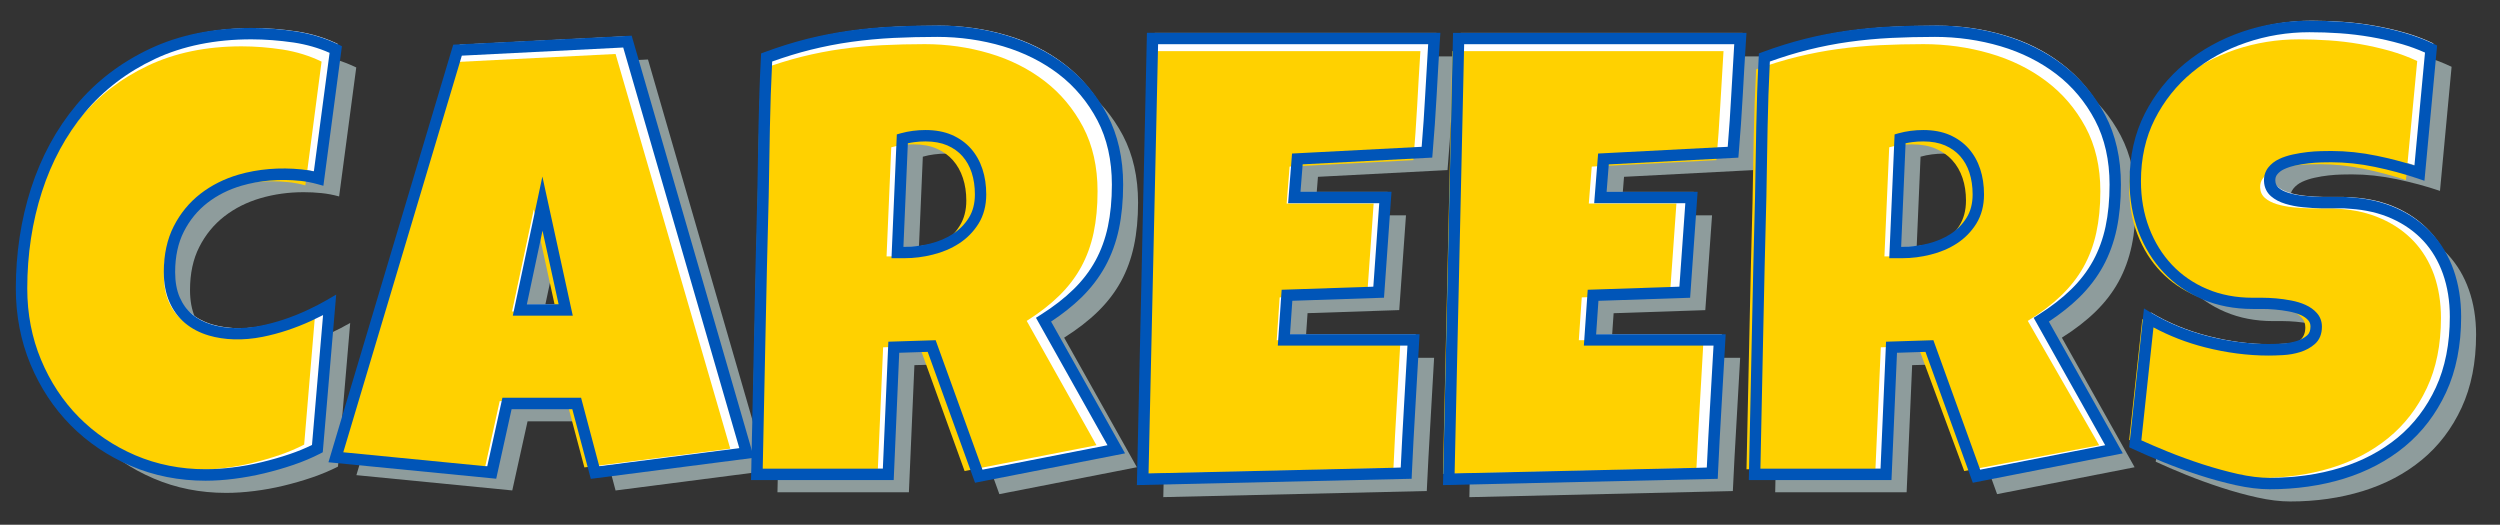
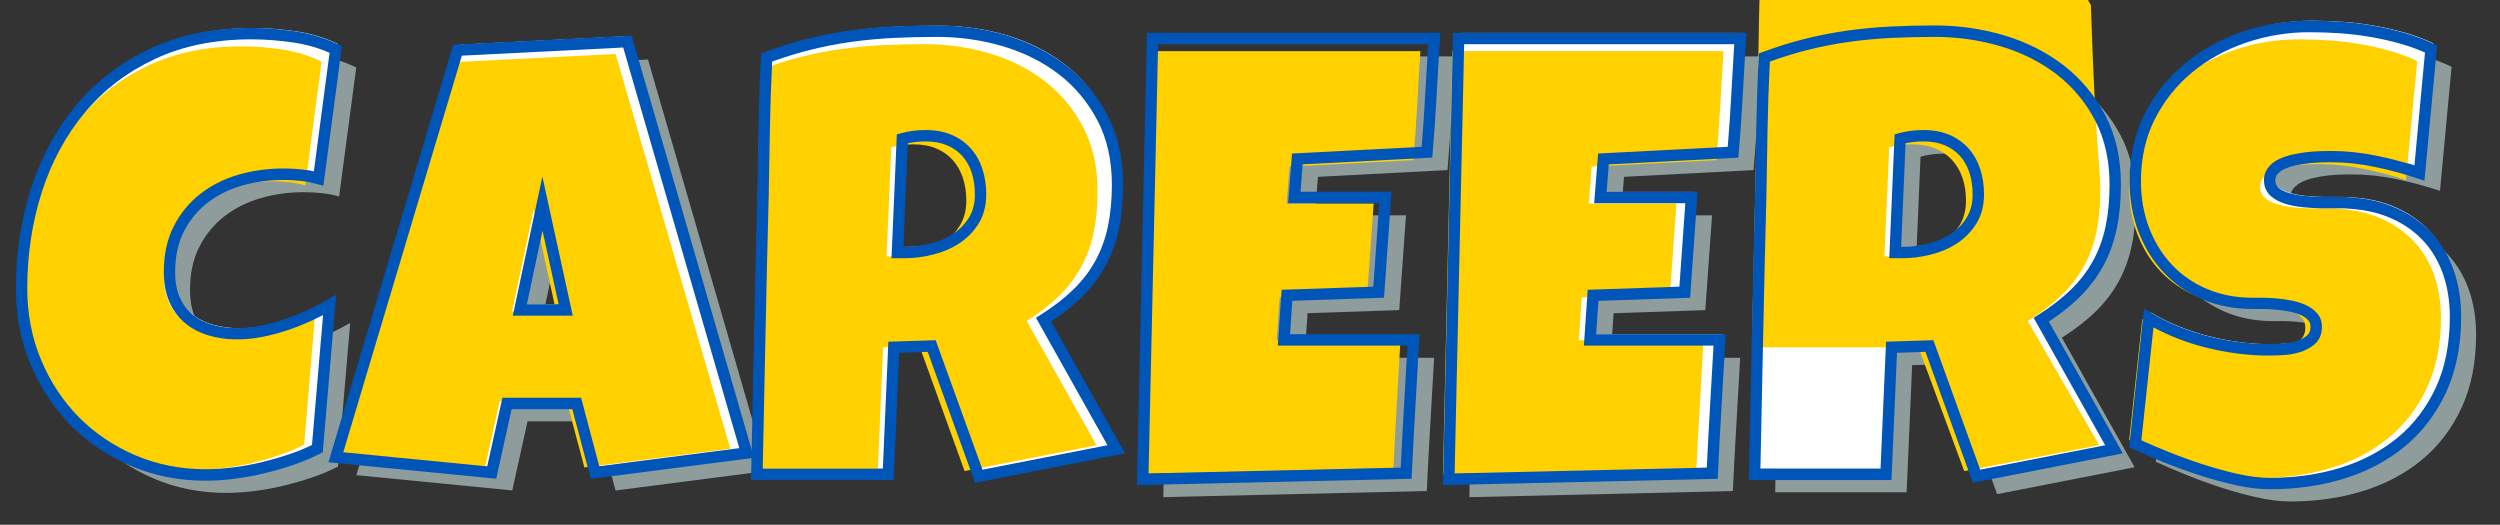
<svg xmlns="http://www.w3.org/2000/svg" version="1.1" id="Layer_1" x="0px" y="0px" viewBox="0 0 552.98 116.07" style="enable-background:new 0 0 552.98 116.07;" xml:space="preserve">
  <rect x="0" y="0" width="552.98" height="116.07" fill="#333333" stroke="none" />
  <style type="text/css">
	.st0{fill:#8E9C9C;}
	.st1{fill:#FFFFFF;}
	.st2{fill:#FFD100;}
	.st3{fill:#0055B8;}
</style>
  <g>
    <path class="st0" d="M78.8,14.92l-3.79,28.53c-1.31-0.36-2.61-0.61-3.92-0.74c-1.31-0.14-2.61-0.2-3.92-0.2   c-3.34,0-6.51,0.44-9.53,1.32c-3.02,0.88-5.69,2.22-8.01,4.02c-2.32,1.8-4.17,4.06-5.54,6.76c-1.38,2.7-2.06,5.88-2.06,9.53   c0,2.34,0.37,4.37,1.12,6.08c0.74,1.71,1.79,3.13,3.14,4.26c1.35,1.13,2.95,1.96,4.8,2.5c1.85,0.54,3.88,0.81,6.08,0.81   c1.67,0,3.4-0.18,5.21-0.54c1.8-0.36,3.58-0.83,5.34-1.42c1.76-0.58,3.47-1.26,5.14-2.03c1.67-0.77,3.2-1.56,4.6-2.37l-2.7,31.77   c-1.76,0.9-3.66,1.7-5.71,2.4c-2.05,0.7-4.16,1.31-6.32,1.83c-2.16,0.52-4.33,0.91-6.49,1.18s-4.24,0.41-6.22,0.41   c-5.72,0-11.07-1.06-16.02-3.18c-4.96-2.12-9.26-5.02-12.91-8.72c-3.65-3.7-6.52-8.06-8.62-13.08C10.35,79.02,9.3,73.6,9.3,67.78   c0-7.71,1.1-14.97,3.31-21.8s5.45-12.81,9.74-17.95c4.28-5.14,9.59-9.19,15.92-12.17c6.33-2.97,13.62-4.46,21.87-4.46   c3.11,0,6.3,0.25,9.57,0.74C72.97,12.64,76,13.56,78.8,14.92z" />
    <path class="st0" d="M169.69,104.16l-33.53,4.33L132.1,93.2h-15.41l-3.38,15.28l-34.48-3.38l26.91-90.05l37.59-1.89L169.69,104.16z    M129.67,72.52l-5.14-23.53l-5,23.53H129.67z" />
-     <path class="st0" d="M251.73,44.8c0,3.52-0.3,6.7-0.91,9.57c-0.61,2.86-1.57,5.49-2.87,7.88c-1.31,2.39-3,4.6-5.07,6.63   c-2.07,2.03-4.58,3.97-7.5,5.81l16.09,28.66l-30.42,5.95l-10.41-28.8l-8.38,0.27l-1.22,28.12h-29.07   c0.22-10.28,0.44-20.51,0.64-30.69c0.2-10.19,0.44-20.42,0.71-30.69c0.09-5.18,0.18-10.32,0.27-15.41   c0.09-5.09,0.27-10.23,0.54-15.41c3.15-1.17,6.26-2.14,9.33-2.91c3.06-0.77,6.14-1.36,9.23-1.79c3.09-0.43,6.22-0.72,9.4-0.88   c3.18-0.16,6.43-0.24,9.77-0.24c5.14,0,10.11,0.71,14.91,2.13c4.8,1.42,9.05,3.55,12.74,6.39c3.69,2.84,6.66,6.38,8.89,10.61   C250.61,34.23,251.73,39.17,251.73,44.8z M221.44,46.96c0-1.89-0.26-3.63-0.78-5.21c-0.52-1.58-1.28-2.94-2.3-4.09   c-1.01-1.15-2.28-2.05-3.79-2.7c-1.51-0.65-3.28-0.98-5.31-0.98c-0.9,0-1.78,0.06-2.64,0.17c-0.86,0.11-1.69,0.28-2.5,0.51   l-1.08,25.15h1.62c1.94,0,3.91-0.25,5.92-0.74c2-0.5,3.81-1.26,5.41-2.3c1.6-1.04,2.91-2.37,3.92-3.99   C220.93,51.15,221.44,49.22,221.44,46.96z" />
    <path class="st0" d="M321.8,12.48c-0.27,4.24-0.52,8.43-0.74,12.57c-0.23,4.15-0.52,8.34-0.88,12.57l-28.66,1.49l-0.68,8.52h20.15   l-1.49,20.96l-20.28,0.68l-0.68,9.87h16.77h11.9c-0.27,4.96-0.55,9.88-0.84,14.77c-0.29,4.89-0.55,9.79-0.78,14.7l-58.28,1.35   l2.16-97.49H321.8z" />
    <path class="st0" d="M389.5,12.48c-0.27,4.24-0.52,8.43-0.74,12.57c-0.23,4.15-0.52,8.34-0.88,12.57l-28.66,1.49l-0.68,8.52h20.15   L377.2,68.6l-20.28,0.68l-0.68,9.87h16.77h11.9c-0.27,4.96-0.55,9.88-0.84,14.77c-0.29,4.89-0.55,9.79-0.78,14.7l-58.28,1.35   l2.16-97.49H389.5z" />
    <path class="st0" d="M472.42,44.8c0,3.52-0.3,6.7-0.91,9.57c-0.61,2.86-1.57,5.49-2.87,7.88c-1.31,2.39-3,4.6-5.07,6.63   c-2.07,2.03-4.58,3.97-7.5,5.81l16.09,28.66l-30.42,5.95l-10.41-28.8l-8.38,0.27l-1.22,28.12h-29.07   c0.22-10.28,0.44-20.51,0.64-30.69c0.2-10.19,0.44-20.42,0.71-30.69c0.09-5.18,0.18-10.32,0.27-15.41   c0.09-5.09,0.27-10.23,0.54-15.41c3.15-1.17,6.26-2.14,9.33-2.91c3.06-0.77,6.14-1.36,9.23-1.79c3.09-0.43,6.22-0.72,9.4-0.88   c3.18-0.16,6.43-0.24,9.77-0.24c5.14,0,10.11,0.71,14.91,2.13c4.8,1.42,9.05,3.55,12.74,6.39c3.69,2.84,6.66,6.38,8.89,10.61   C471.3,34.23,472.42,39.17,472.42,44.8z M442.13,46.96c0-1.89-0.26-3.63-0.78-5.21c-0.52-1.58-1.28-2.94-2.3-4.09   c-1.01-1.15-2.28-2.05-3.79-2.7c-1.51-0.65-3.28-0.98-5.31-0.98c-0.9,0-1.78,0.06-2.64,0.17c-0.86,0.11-1.69,0.28-2.5,0.51   l-1.08,25.15h1.62c1.94,0,3.91-0.25,5.92-0.74c2-0.5,3.81-1.26,5.41-2.3c1.6-1.04,2.91-2.37,3.92-3.99   C441.62,51.15,442.13,49.22,442.13,46.96z" />
    <path class="st0" d="M547.69,74c0,6.18-1.07,11.57-3.21,16.19c-2.14,4.62-5.07,8.46-8.79,11.53c-3.72,3.07-8.07,5.36-13.05,6.9   c-4.98,1.53-10.33,2.3-16.06,2.3c-2.21,0-4.63-0.29-7.27-0.88c-2.64-0.58-5.31-1.32-8.01-2.2s-5.31-1.83-7.81-2.84   c-2.5-1.01-4.72-1.97-6.66-2.87l2.97-27.85c3.83,2.3,8.08,4.05,12.74,5.24c4.67,1.19,9.25,1.79,13.76,1.79   c0.86,0,1.89-0.03,3.11-0.1c1.22-0.07,2.38-0.27,3.48-0.61c1.1-0.34,2.04-0.85,2.81-1.52c0.77-0.68,1.15-1.64,1.15-2.91   c0-0.86-0.27-1.59-0.81-2.2s-1.24-1.1-2.1-1.49c-0.86-0.38-1.83-0.68-2.91-0.88c-1.08-0.2-2.14-0.35-3.18-0.44   c-1.04-0.09-2.01-0.14-2.91-0.14c-0.9,0-1.62,0-2.16,0c-3.88,0-7.4-0.68-10.58-2.03c-3.18-1.35-5.9-3.23-8.18-5.65   c-2.28-2.41-4.05-5.27-5.31-8.59s-1.89-6.91-1.89-10.78c0-5.32,1.07-10.08,3.21-14.3c2.14-4.21,5-7.8,8.59-10.75   c3.58-2.95,7.7-5.22,12.34-6.79c4.64-1.58,9.44-2.37,14.4-2.37c2.21,0,4.48,0.08,6.83,0.24c2.34,0.16,4.67,0.44,7,0.85   c2.32,0.41,4.58,0.92,6.79,1.55c2.21,0.63,4.3,1.42,6.29,2.37l-2.57,27.45c-3.07-1.04-6.28-1.9-9.63-2.6   c-3.36-0.7-6.64-1.05-9.84-1.05c-0.59,0-1.34,0.01-2.26,0.03c-0.92,0.02-1.89,0.09-2.91,0.2c-1.01,0.11-2.04,0.28-3.08,0.51   c-1.04,0.23-1.96,0.53-2.77,0.91c-0.81,0.38-1.46,0.89-1.96,1.52c-0.5,0.63-0.72,1.38-0.68,2.23c0.04,0.99,0.42,1.79,1.12,2.4   c0.7,0.61,1.6,1.08,2.7,1.42s2.32,0.57,3.65,0.71c1.33,0.14,2.65,0.21,3.96,0.24c1.31,0.02,2.52,0.02,3.65,0   c1.13-0.02,2.05,0.01,2.77,0.1c3.61,0.23,6.85,0.99,9.74,2.3c2.88,1.31,5.33,3.04,7.33,5.21c2,2.16,3.54,4.74,4.6,7.74   C547.16,67.1,547.69,70.4,547.69,74z" />
  </g>
  <g>
    <path class="st1" d="M74.74,9.73l-3.79,28.53c-1.31-0.36-2.61-0.61-3.92-0.74c-1.31-0.14-2.61-0.2-3.92-0.2   c-3.34,0-6.51,0.44-9.53,1.32c-3.02,0.88-5.69,2.22-8.01,4.02c-2.32,1.8-4.17,4.06-5.54,6.76c-1.38,2.7-2.06,5.88-2.06,9.53   c0,2.34,0.37,4.37,1.12,6.08c0.74,1.71,1.79,3.13,3.14,4.26c1.35,1.13,2.95,1.96,4.8,2.5c1.85,0.54,3.88,0.81,6.08,0.81   c1.67,0,3.4-0.18,5.21-0.54c1.8-0.36,3.58-0.83,5.34-1.42c1.76-0.58,3.47-1.26,5.14-2.03c1.67-0.77,3.2-1.56,4.6-2.37l-2.7,31.77   c-1.76,0.9-3.66,1.7-5.71,2.4c-2.05,0.7-4.16,1.31-6.32,1.83c-2.16,0.52-4.33,0.91-6.49,1.18s-4.24,0.41-6.22,0.41   c-5.72,0-11.07-1.06-16.02-3.18c-4.96-2.12-9.26-5.02-12.91-8.72c-3.65-3.7-6.52-8.06-8.62-13.08c-2.1-5.02-3.14-10.45-3.14-16.26   c0-7.71,1.1-14.97,3.31-21.8s5.45-12.81,9.74-17.95c4.28-5.14,9.59-9.19,15.92-12.17c6.33-2.97,13.62-4.46,21.87-4.46   c3.11,0,6.3,0.25,9.57,0.74C68.92,7.45,71.95,8.38,74.74,9.73z" />
    <path class="st1" d="M165.64,98.97l-33.53,4.33l-4.06-15.28h-15.41l-3.38,15.28l-34.48-3.38l26.91-90.05l37.59-1.89L165.64,98.97z    M125.61,67.33l-5.14-23.53l-5,23.53H125.61z" />
    <path class="st1" d="M247.67,39.61c0,3.52-0.3,6.7-0.91,9.57c-0.61,2.86-1.57,5.49-2.87,7.88c-1.31,2.39-3,4.6-5.07,6.63   c-2.07,2.03-4.58,3.97-7.5,5.81l16.09,28.66l-30.42,5.95l-10.41-28.8l-8.38,0.27l-1.22,28.12H167.9   c0.22-10.28,0.44-20.51,0.64-30.69c0.2-10.19,0.44-20.42,0.71-30.69c0.09-5.18,0.18-10.32,0.27-15.41   c0.09-5.09,0.27-10.23,0.54-15.41c3.15-1.17,6.26-2.14,9.33-2.91c3.06-0.77,6.14-1.36,9.23-1.79c3.09-0.43,6.22-0.72,9.4-0.88   c3.18-0.16,6.43-0.24,9.77-0.24c5.14,0,10.11,0.71,14.91,2.13c4.8,1.42,9.05,3.55,12.74,6.39c3.69,2.84,6.66,6.38,8.89,10.61   C246.56,29.04,247.67,33.98,247.67,39.61z M217.39,41.77c0-1.89-0.26-3.63-0.78-5.21c-0.52-1.58-1.28-2.94-2.3-4.09   c-1.01-1.15-2.28-2.05-3.79-2.7c-1.51-0.65-3.28-0.98-5.31-0.98c-0.9,0-1.78,0.06-2.64,0.17c-0.86,0.11-1.69,0.28-2.5,0.51   L199,54.62h1.62c1.94,0,3.91-0.25,5.92-0.74c2-0.5,3.81-1.26,5.41-2.3c1.6-1.04,2.91-2.37,3.92-3.99   C216.88,45.97,217.39,44.03,217.39,41.77z" />
-     <path class="st1" d="M317.74,7.3c-0.27,4.24-0.52,8.43-0.74,12.57c-0.23,4.15-0.52,8.34-0.88,12.57l-28.66,1.49l-0.68,8.52h20.15   l-1.49,20.96l-20.28,0.68l-0.68,9.87h16.77h11.9c-0.27,4.96-0.55,9.88-0.84,14.77c-0.29,4.89-0.55,9.79-0.78,14.7l-58.28,1.35   l2.16-97.49H317.74z" />
    <path class="st1" d="M385.45,7.3c-0.27,4.24-0.52,8.43-0.74,12.57c-0.23,4.15-0.52,8.34-0.88,12.57l-28.66,1.49l-0.68,8.52h20.15   l-1.49,20.96l-20.28,0.68l-0.68,9.87h16.77h11.9c-0.27,4.96-0.55,9.88-0.84,14.77c-0.29,4.89-0.55,9.79-0.78,14.7l-58.28,1.35   l2.16-97.49H385.45z" />
    <path class="st1" d="M468.37,39.61c0,3.52-0.3,6.7-0.91,9.57c-0.61,2.86-1.57,5.49-2.87,7.88c-1.31,2.39-3,4.6-5.07,6.63   c-2.07,2.03-4.58,3.97-7.5,5.81l16.09,28.66l-30.42,5.95l-10.41-28.8l-8.38,0.27l-1.22,28.12h-29.07   c0.22-10.28,0.44-20.51,0.64-30.69c0.2-10.19,0.44-20.42,0.71-30.69c0.09-5.18,0.18-10.32,0.27-15.41   c0.09-5.09,0.27-10.23,0.54-15.41c3.15-1.17,6.26-2.14,9.33-2.91c3.06-0.77,6.14-1.36,9.23-1.79c3.09-0.43,6.22-0.72,9.4-0.88   c3.18-0.16,6.43-0.24,9.77-0.24c5.14,0,10.11,0.71,14.91,2.13c4.8,1.42,9.05,3.55,12.74,6.39c3.69,2.84,6.66,6.38,8.89,10.61   C467.25,29.04,468.37,33.98,468.37,39.61z M438.08,41.77c0-1.89-0.26-3.63-0.78-5.21c-0.52-1.58-1.28-2.94-2.3-4.09   c-1.01-1.15-2.28-2.05-3.79-2.7c-1.51-0.65-3.28-0.98-5.31-0.98c-0.9,0-1.78,0.06-2.64,0.17c-0.86,0.11-1.69,0.28-2.5,0.51   l-1.08,25.15h1.62c1.94,0,3.91-0.25,5.92-0.74c2-0.5,3.81-1.26,5.41-2.3c1.6-1.04,2.91-2.37,3.92-3.99   C437.57,45.97,438.08,44.03,438.08,41.77z" />
    <path class="st1" d="M543.64,68.82c0,6.18-1.07,11.57-3.21,16.19c-2.14,4.62-5.07,8.46-8.79,11.53c-3.72,3.07-8.07,5.36-13.05,6.9   c-4.98,1.53-10.33,2.3-16.06,2.3c-2.21,0-4.63-0.29-7.27-0.88c-2.64-0.58-5.31-1.32-8.01-2.2s-5.31-1.83-7.81-2.84   c-2.5-1.01-4.72-1.97-6.66-2.87l2.97-27.85c3.83,2.3,8.08,4.05,12.74,5.24c4.67,1.19,9.25,1.79,13.76,1.79   c0.86,0,1.89-0.03,3.11-0.1c1.22-0.07,2.38-0.27,3.48-0.61c1.1-0.34,2.04-0.85,2.81-1.52c0.77-0.68,1.15-1.64,1.15-2.91   c0-0.86-0.27-1.59-0.81-2.2c-0.54-0.61-1.24-1.1-2.1-1.49c-0.86-0.38-1.83-0.68-2.91-0.88s-2.14-0.35-3.18-0.44   c-1.04-0.09-2.01-0.14-2.91-0.14c-0.9,0-1.62,0-2.16,0c-3.88,0-7.4-0.68-10.58-2.03c-3.18-1.35-5.9-3.23-8.18-5.65   c-2.28-2.41-4.05-5.27-5.31-8.59s-1.89-6.91-1.89-10.78c0-5.32,1.07-10.08,3.21-14.3c2.14-4.21,5-7.8,8.59-10.75   c3.58-2.95,7.7-5.22,12.34-6.79c4.64-1.58,9.44-2.37,14.4-2.37c2.21,0,4.48,0.08,6.83,0.24c2.34,0.16,4.67,0.44,7,0.85   c2.32,0.41,4.58,0.92,6.79,1.55c2.21,0.63,4.3,1.42,6.29,2.37l-2.57,27.45c-3.07-1.04-6.28-1.9-9.63-2.6   c-3.36-0.7-6.64-1.05-9.84-1.05c-0.59,0-1.34,0.01-2.26,0.03c-0.92,0.02-1.89,0.09-2.91,0.2c-1.01,0.11-2.04,0.28-3.08,0.51   c-1.04,0.23-1.96,0.53-2.77,0.91c-0.81,0.38-1.46,0.89-1.96,1.52c-0.5,0.63-0.72,1.38-0.68,2.23c0.04,0.99,0.42,1.79,1.12,2.4   c0.7,0.61,1.6,1.08,2.7,1.42s2.32,0.57,3.65,0.71c1.33,0.14,2.65,0.21,3.96,0.24c1.31,0.02,2.52,0.02,3.65,0   c1.13-0.02,2.05,0.01,2.77,0.1c3.61,0.23,6.85,0.99,9.74,2.3c2.88,1.31,5.33,3.04,7.33,5.21c2,2.16,3.54,4.74,4.6,7.74   C543.11,61.91,543.64,65.21,543.64,68.82z" />
  </g>
  <g>
    <path class="st2" d="M71.13,13.63L67.54,41c-1.24-0.35-2.48-0.58-3.72-0.71c-1.24-0.13-2.48-0.19-3.72-0.19   c-3.16,0-6.18,0.42-9.04,1.26c-2.86,0.84-5.4,2.13-7.6,3.86c-2.2,1.73-3.95,3.89-5.26,6.49c-1.3,2.59-1.95,5.64-1.95,9.14   c0,2.25,0.35,4.19,1.06,5.84c0.71,1.64,1.7,3.01,2.98,4.09c1.28,1.08,2.8,1.88,4.55,2.4c1.75,0.52,3.67,0.78,5.77,0.78   c1.58,0,3.23-0.17,4.94-0.52c1.71-0.35,3.4-0.8,5.06-1.36c1.67-0.56,3.29-1.21,4.87-1.95c1.58-0.73,3.03-1.49,4.36-2.27   l-2.56,30.48c-1.67,0.87-3.47,1.63-5.42,2.3c-1.95,0.67-3.94,1.25-5.99,1.75c-2.05,0.5-4.1,0.88-6.15,1.13s-4.02,0.39-5.9,0.39   c-5.43,0-10.49-1.02-15.19-3.05c-4.7-2.03-8.78-4.82-12.24-8.37c-3.46-3.55-6.19-7.73-8.17-12.55c-1.99-4.82-2.98-10.02-2.98-15.6   c0-7.39,1.05-14.37,3.14-20.92c2.09-6.55,5.17-12.29,9.23-17.22c4.06-4.93,9.09-8.82,15.1-11.67c6-2.85,12.92-4.28,20.74-4.28   c2.95,0,5.97,0.24,9.07,0.71C65.61,11.45,68.48,12.34,71.13,13.63z" />
    <path class="st2" d="M161.53,99.24l-32.27,4.15l-3.9-14.66h-14.83l-3.25,14.66l-33.18-3.24l25.89-86.39l36.17-1.82L161.53,99.24z    M123.01,68.89l-4.94-22.57l-4.81,22.57H123.01z" />
    <path class="st2" d="M242.77,42.3c0,3.37-0.29,6.43-0.87,9.18c-0.58,2.75-1.5,5.26-2.75,7.56c-1.25,2.29-2.87,4.41-4.86,6.36   c-1.99,1.95-4.39,3.81-7.19,5.58l15.43,27.5l-29.17,5.71l-9.98-27.63l-8.04,0.26l-1.17,26.98h-27.87   c0.22-9.86,0.42-19.67,0.62-29.44c0.19-9.77,0.42-19.59,0.68-29.44c0.09-4.97,0.17-9.9,0.26-14.79c0.09-4.89,0.26-9.81,0.52-14.79   c3.02-1.12,6.01-2.05,8.94-2.79c2.94-0.73,5.89-1.31,8.85-1.72c2.96-0.41,5.96-0.69,9.01-0.84c3.05-0.15,6.17-0.23,9.37-0.23   c4.93,0,9.69,0.68,14.29,2.04c4.6,1.36,8.67,3.4,12.22,6.13c3.54,2.72,6.38,6.12,8.52,10.18C241.7,32.16,242.77,36.9,242.77,42.3z    M213.74,44.37c0-1.82-0.25-3.48-0.75-4.99c-0.5-1.51-1.23-2.82-2.2-3.92c-0.97-1.1-2.18-1.97-3.63-2.59   c-1.45-0.63-3.14-0.94-5.09-0.94c-0.86,0-1.71,0.05-2.53,0.16c-0.82,0.11-1.62,0.27-2.4,0.49l-1.04,24.13h1.56   c1.86,0,3.75-0.24,5.67-0.71c1.92-0.48,3.65-1.21,5.18-2.21c1.53-0.99,2.79-2.27,3.76-3.83C213.25,48.4,213.74,46.54,213.74,44.37z   " />
    <path class="st2" d="M314.18,11.3c-0.26,4.06-0.5,8.09-0.71,12.06c-0.22,3.98-0.5,8-0.84,12.06l-27.38,1.43l-0.65,8.17h19.24   l-1.42,20.11l-19.37,0.65l-0.65,9.47h16.01h11.36c-0.26,4.76-0.53,9.48-0.81,14.17c-0.28,4.69-0.53,9.39-0.74,14.11l-55.66,1.3   l2.07-93.52H314.18z" />
    <path class="st2" d="M381.23,11.3c-0.26,4.06-0.5,8.09-0.72,12.06c-0.22,3.98-0.5,8-0.85,12.06l-27.58,1.43l-0.65,8.17h19.38   l-1.43,20.11l-19.51,0.65l-0.65,9.47h16.13h11.45c-0.26,4.76-0.53,9.48-0.81,14.17c-0.28,4.69-0.53,9.39-0.75,14.11l-56.07,1.3   l2.08-93.52H381.23z" />
-     <path class="st2" d="M464.58,42.3c0,3.37-0.3,6.43-0.9,9.18c-0.6,2.75-1.54,5.26-2.82,7.56c-1.28,2.29-2.94,4.41-4.97,6.36   c-2.03,1.95-4.49,3.81-7.36,5.58l15.79,27.5l-29.85,5.71l-10.22-27.63l-8.23,0.26l-1.19,26.98h-28.52   c0.22-9.86,0.43-19.67,0.63-29.44c0.2-9.77,0.43-19.59,0.7-29.44c0.09-4.97,0.18-9.9,0.27-14.79c0.09-4.89,0.27-9.81,0.53-14.79   c3.09-1.12,6.15-2.05,9.15-2.79c3.01-0.73,6.02-1.31,9.05-1.72c3.03-0.41,6.1-0.69,9.22-0.84c3.12-0.15,6.31-0.23,9.59-0.23   c5.04,0,9.92,0.68,14.63,2.04c4.71,1.36,8.88,3.4,12.5,6.13c3.63,2.72,6.53,6.12,8.72,10.18C463.48,32.16,464.58,36.9,464.58,42.3z    M434.86,44.37c0-1.82-0.25-3.48-0.76-4.99c-0.51-1.51-1.26-2.82-2.26-3.92c-0.99-1.1-2.23-1.97-3.71-2.59   c-1.48-0.63-3.22-0.94-5.21-0.94c-0.88,0-1.75,0.05-2.59,0.16c-0.84,0.11-1.66,0.27-2.45,0.49l-1.06,24.13h1.59   c1.9,0,3.84-0.24,5.8-0.71c1.97-0.48,3.74-1.21,5.31-2.21c1.57-0.99,2.85-2.27,3.85-3.83C434.36,48.4,434.86,46.54,434.86,44.37z" />
+     <path class="st2" d="M464.58,42.3c0,3.37-0.3,6.43-0.9,9.18c-0.6,2.75-1.54,5.26-2.82,7.56c-1.28,2.29-2.94,4.41-4.97,6.36   c-2.03,1.95-4.49,3.81-7.36,5.58l15.79,27.5l-29.85,5.71l-10.22-27.63l-8.23,0.26h-28.52   c0.22-9.86,0.43-19.67,0.63-29.44c0.2-9.77,0.43-19.59,0.7-29.44c0.09-4.97,0.18-9.9,0.27-14.79c0.09-4.89,0.27-9.81,0.53-14.79   c3.09-1.12,6.15-2.05,9.15-2.79c3.01-0.73,6.02-1.31,9.05-1.72c3.03-0.41,6.1-0.69,9.22-0.84c3.12-0.15,6.31-0.23,9.59-0.23   c5.04,0,9.92,0.68,14.63,2.04c4.71,1.36,8.88,3.4,12.5,6.13c3.63,2.72,6.53,6.12,8.72,10.18C463.48,32.16,464.58,36.9,464.58,42.3z    M434.86,44.37c0-1.82-0.25-3.48-0.76-4.99c-0.51-1.51-1.26-2.82-2.26-3.92c-0.99-1.1-2.23-1.97-3.71-2.59   c-1.48-0.63-3.22-0.94-5.21-0.94c-0.88,0-1.75,0.05-2.59,0.16c-0.84,0.11-1.66,0.27-2.45,0.49l-1.06,24.13h1.59   c1.9,0,3.84-0.24,5.8-0.71c1.97-0.48,3.74-1.21,5.31-2.21c1.57-0.99,2.85-2.27,3.85-3.83C434.36,48.4,434.86,46.54,434.86,44.37z" />
    <path class="st2" d="M539.92,70.32c0,5.92-1.04,11.1-3.13,15.53c-2.08,4.43-4.94,8.12-8.55,11.06c-3.62,2.94-7.85,5.15-12.7,6.62   c-4.85,1.47-10.06,2.2-15.63,2.2c-2.15,0-4.51-0.28-7.07-0.84c-2.57-0.56-5.17-1.26-7.8-2.11c-2.63-0.84-5.17-1.75-7.6-2.72   c-2.43-0.97-4.6-1.89-6.48-2.76l2.9-26.72c3.73,2.2,7.86,3.88,12.4,5.03c4.54,1.15,9,1.72,13.39,1.72c0.83,0,1.84-0.03,3.03-0.1   c1.18-0.07,2.31-0.26,3.39-0.58c1.07-0.32,1.98-0.81,2.73-1.46c0.75-0.65,1.12-1.58,1.12-2.79c0-0.82-0.26-1.52-0.79-2.11   c-0.53-0.58-1.21-1.06-2.04-1.43c-0.83-0.37-1.78-0.65-2.83-0.84c-1.05-0.19-2.08-0.33-3.09-0.42c-1.01-0.09-1.95-0.13-2.83-0.13   c-0.88,0-1.58,0-2.11,0c-3.77,0-7.21-0.65-10.3-1.95c-3.09-1.3-5.75-3.1-7.96-5.42c-2.22-2.31-3.94-5.06-5.17-8.24   c-1.23-3.18-1.84-6.63-1.84-10.34c0-5.1,1.04-9.67,3.13-13.72c2.08-4.04,4.87-7.48,8.36-10.31c3.49-2.83,7.49-5,12.01-6.52   c4.52-1.51,9.19-2.27,14.02-2.27c2.15,0,4.37,0.08,6.65,0.23c2.28,0.15,4.55,0.42,6.81,0.81c2.26,0.39,4.46,0.89,6.61,1.49   c2.15,0.61,4.19,1.36,6.12,2.27l-2.5,26.33c-2.98-0.99-6.11-1.83-9.38-2.5c-3.27-0.67-6.46-1.01-9.57-1.01   c-0.57,0-1.31,0.01-2.2,0.03c-0.9,0.02-1.84,0.09-2.83,0.19c-0.99,0.11-1.99,0.27-2.99,0.49c-1.01,0.22-1.91,0.51-2.7,0.88   c-0.79,0.37-1.43,0.85-1.91,1.46c-0.48,0.61-0.7,1.32-0.66,2.14c0.04,0.95,0.41,1.72,1.09,2.3c0.68,0.58,1.56,1.04,2.63,1.36   c1.07,0.32,2.26,0.55,3.55,0.68c1.29,0.13,2.58,0.21,3.85,0.23c1.27,0.02,2.46,0.02,3.55,0c1.1-0.02,2,0.01,2.7,0.1   c3.51,0.22,6.67,0.95,9.48,2.21c2.81,1.25,5.19,2.92,7.14,4.99c1.95,2.08,3.44,4.55,4.48,7.43   C539.4,63.69,539.92,66.86,539.92,70.32z" />
  </g>
  <g>
    <g>
      <path class="st3" d="M45.46,106.33c-5.87,0-11.43-1.1-16.52-3.28c-5.08-2.17-9.56-5.2-13.31-8.99c-3.75-3.79-6.74-8.33-8.89-13.48    C4.59,75.41,3.5,69.78,3.5,63.83c0-7.8,1.14-15.27,3.37-22.19c2.25-6.95,5.6-13.13,9.97-18.37c4.38-5.26,9.88-9.46,16.35-12.5    C39.66,7.72,47.2,6.18,55.6,6.18c3.15,0,6.44,0.26,9.76,0.76c3.38,0.51,6.56,1.48,9.45,2.88l0.82,0.4l-4.1,30.87l-1.39-0.38    c-1.24-0.34-2.49-0.58-3.72-0.71c-4.47-0.46-8.95-0.1-12.97,1.07c-2.85,0.83-5.4,2.11-7.59,3.81c-2.16,1.68-3.91,3.81-5.19,6.34    c-1.28,2.51-1.93,5.53-1.93,8.96c0,2.16,0.34,4.04,1.01,5.58c0.66,1.52,1.6,2.8,2.79,3.79c1.21,1.01,2.68,1.77,4.35,2.26    c3.03,0.89,6.73,1.04,10.69,0.24c1.75-0.35,3.49-0.81,5.19-1.38c1.7-0.57,3.39-1.23,5.01-1.98c1.62-0.74,3.13-1.52,4.49-2.31    l2.09-1.22l-2.97,34.88l-0.62,0.32c-1.8,0.92-3.78,1.76-5.88,2.47c-2.08,0.71-4.24,1.33-6.43,1.86c-2.2,0.53-4.43,0.93-6.63,1.21    C49.63,106.19,47.48,106.33,45.46,106.33z M55.6,8.7c-8.02,0-15.2,1.46-21.33,4.34c-6.13,2.88-11.35,6.86-15.49,11.83    c-4.16,4.99-7.36,10.89-9.5,17.53c-2.16,6.67-3.25,13.88-3.25,21.41c0,5.62,1.02,10.93,3.05,15.77c2.02,4.85,4.83,9.12,8.35,12.68    c3.52,3.56,7.73,6.4,12.51,8.45c4.78,2.04,10,3.08,15.53,3.08c1.92,0,3.96-0.13,6.06-0.4c2.11-0.26,4.25-0.65,6.35-1.16    c2.11-0.51,4.2-1.11,6.21-1.79c1.75-0.59,3.4-1.27,4.92-2.02l2.45-28.73c-0.84,0.43-1.71,0.86-2.62,1.28    c-1.7,0.78-3.48,1.48-5.27,2.08c-1.8,0.6-3.64,1.09-5.49,1.46c-4.36,0.87-8.47,0.71-11.89-0.3c-2.01-0.59-3.77-1.51-5.25-2.74    c-1.5-1.25-2.67-2.84-3.49-4.73c-0.81-1.86-1.22-4.08-1.22-6.59c0-3.84,0.74-7.24,2.2-10.1c1.45-2.86,3.44-5.27,5.89-7.18    c2.44-1.89,5.28-3.32,8.43-4.24c4.33-1.26,9.14-1.65,13.94-1.16c0.9,0.09,1.82,0.24,2.73,0.44l3.48-26.22    c-2.44-1.09-5.1-1.85-7.91-2.28C61.78,8.95,58.62,8.7,55.6,8.7z" />
    </g>
    <g>
      <path class="st3" d="M130.68,105.92l-4.09-15.41h-13.43l-3.4,15.38l-37.11-3.64l27.6-92.37l39.47-1.99l27.05,93.37L130.68,105.92z     M75.93,100.04l31.84,3.12l3.36-15.18h17.4l4.02,15.15l30.98-4l-25.68-88.62l-35.7,1.8L75.93,100.04z M126.69,69.82h-13.26    l6.54-30.77L126.69,69.82z M116.54,67.3h7.02L120,51.02L116.54,67.3z" />
    </g>
    <g>
      <path class="st3" d="M215.67,106.78l-10.47-28.95l-6.3,0.2l-1.22,28.16h-31.56l0.03-1.29c0.22-10.28,0.44-20.5,0.64-30.69    c0.2-10.19,0.44-20.52,0.71-30.7l0.27-15.4c0.09-5.07,0.27-10.27,0.54-15.46l0.04-0.83l0.78-0.29c3.18-1.18,6.36-2.17,9.46-2.95    c3.09-0.77,6.24-1.38,9.36-1.82c3.1-0.43,6.3-0.73,9.51-0.89c3.19-0.16,6.5-0.24,9.83-0.24c5.23,0,10.37,0.73,15.26,2.18    c4.93,1.46,9.35,3.68,13.15,6.6c3.82,2.94,6.93,6.65,9.24,11.03c2.32,4.4,3.49,9.58,3.49,15.39c0,3.59-0.32,6.89-0.94,9.83    c-0.63,2.97-1.64,5.73-3,8.22c-1.36,2.48-3.14,4.81-5.29,6.92c-1.89,1.84-4.14,3.63-6.71,5.33l16.36,29.15L215.67,106.78z     M206.96,75.25l10.36,28.64l27.65-5.41l-15.82-28.19l1.01-0.64c2.84-1.79,5.29-3.69,7.29-5.65c1.98-1.93,3.61-4.06,4.85-6.33    c1.24-2.27,2.17-4.81,2.75-7.53c0.59-2.76,0.89-5.89,0.89-9.3c0-5.4-1.08-10.18-3.2-14.22c-2.13-4.05-5.01-7.49-8.54-10.2    c-3.56-2.73-7.71-4.81-12.33-6.18c-4.66-1.38-9.56-2.08-14.55-2.08c-3.29,0-6.56,0.08-9.71,0.23c-3.13,0.16-6.26,0.45-9.29,0.87    c-3.03,0.42-6.09,1.02-9.1,1.77c-2.76,0.69-5.58,1.56-8.42,2.58c-0.25,4.88-0.41,9.77-0.5,14.54l-0.27,15.41    c-0.27,10.18-0.51,20.51-0.71,30.7c-0.19,9.76-0.4,19.56-0.61,29.41h26.57l1.22-28.09L206.96,75.25z M200.13,57.11h-2.94    l1.18-27.38l0.88-0.25c0.86-0.24,1.76-0.42,2.67-0.54c0.92-0.12,1.86-0.18,2.8-0.18c2.19,0,4.14,0.36,5.81,1.08    c1.68,0.73,3.1,1.75,4.23,3.03c1.12,1.27,1.98,2.79,2.55,4.53c0.56,1.7,0.84,3.58,0.84,5.6c0,2.48-0.58,4.66-1.71,6.48    c-1.11,1.77-2.56,3.25-4.31,4.38c-1.71,1.11-3.66,1.94-5.79,2.46C204.26,56.85,202.17,57.11,200.13,57.11z M199.83,54.59h0.31    c1.83,0,3.72-0.24,5.61-0.71c1.86-0.46,3.55-1.18,5.02-2.13c1.44-0.93,2.63-2.14,3.54-3.6c0.88-1.41,1.33-3.14,1.33-5.15    c0-1.75-0.24-3.37-0.71-4.81c-0.46-1.41-1.15-2.63-2.05-3.65c-0.88-1-2.01-1.8-3.34-2.38c-1.35-0.58-2.96-0.88-4.81-0.88    c-0.84,0-1.67,0.05-2.47,0.16c-0.49,0.06-0.97,0.15-1.45,0.25L199.83,54.59z" />
    </g>
    <g>
      <path class="st3" d="M251.47,107.3l2.22-100.04h64.91l-0.09,1.34c-0.27,4.23-0.52,8.42-0.74,12.56    c-0.23,4.14-0.52,8.38-0.88,12.61l-0.09,1.09l-28.66,1.49l-0.48,6.06h20.13l-1.66,23.44l-20.28,0.68l-0.51,7.39h28.65l-0.07,1.33    c-0.27,4.96-0.55,9.89-0.85,14.78c-0.29,4.84-0.55,9.78-0.78,14.69l-0.05,1.18L251.47,107.3z M256.16,9.79l-2.11,94.93l55.78-1.29    c0.21-4.53,0.46-9.08,0.72-13.55c0.27-4.45,0.52-8.93,0.77-13.44h-28.68l0.85-12.35l20.28-0.68l1.31-18.47h-20.16l0.87-10.98    l28.67-1.49c0.32-3.84,0.58-7.68,0.78-11.44c0.2-3.71,0.42-7.46,0.66-11.25H256.16z" />
    </g>
    <g>
      <path class="st3" d="M319.18,107.3L321.4,7.27h64.91l-0.09,1.34c-0.27,4.23-0.52,8.42-0.74,12.56c-0.23,4.14-0.52,8.38-0.88,12.61    l-0.09,1.09l-28.66,1.49l-0.48,6.06h20.13l-1.66,23.44l-20.28,0.68l-0.51,7.39h28.65l-0.07,1.33c-0.27,4.96-0.55,9.89-0.85,14.78    c-0.29,4.84-0.55,9.78-0.78,14.69l-0.05,1.18L319.18,107.3z M323.86,9.79l-2.11,94.93l55.78-1.29c0.21-4.53,0.46-9.08,0.72-13.55    c0.27-4.45,0.52-8.93,0.77-13.44h-28.68l0.85-12.35l20.28-0.68l1.31-18.47h-20.16l0.87-10.98l28.67-1.49    c0.32-3.84,0.58-7.68,0.78-11.44c0.2-3.71,0.42-7.46,0.66-11.25H323.86z" />
    </g>
    <g>
      <path class="st3" d="M436.37,106.78L425.9,77.83l-6.3,0.2l-1.22,28.16h-31.56l0.03-1.29c0.22-10.28,0.44-20.5,0.64-30.69    c0.2-10.19,0.44-20.52,0.71-30.7l0.27-15.4c0.09-5.07,0.27-10.27,0.54-15.46l0.04-0.83l0.78-0.29c3.18-1.18,6.36-2.17,9.46-2.95    c3.09-0.77,6.24-1.38,9.36-1.82c3.1-0.43,6.3-0.73,9.51-0.89c3.19-0.16,6.5-0.24,9.83-0.24c5.23,0,10.37,0.73,15.26,2.18    c4.93,1.46,9.35,3.68,13.15,6.6c3.82,2.94,6.93,6.65,9.24,11.03c2.32,4.4,3.49,9.58,3.49,15.39c0,3.59-0.32,6.89-0.94,9.83    c-0.63,2.97-1.64,5.73-3,8.22c-1.36,2.48-3.14,4.81-5.29,6.92c-1.89,1.84-4.14,3.63-6.71,5.33l16.36,29.15L436.37,106.78z     M427.65,75.25L438,103.89l27.65-5.41l-15.82-28.19l1.01-0.64c2.84-1.79,5.29-3.69,7.29-5.65c1.98-1.93,3.61-4.06,4.85-6.33    c1.24-2.27,2.17-4.81,2.75-7.53c0.59-2.76,0.89-5.89,0.89-9.3c0-5.4-1.08-10.18-3.2-14.22c-2.13-4.05-5.01-7.49-8.54-10.2    c-3.56-2.73-7.71-4.81-12.33-6.18c-4.66-1.38-9.56-2.08-14.55-2.08c-3.29,0-6.56,0.08-9.71,0.23c-3.13,0.16-6.26,0.45-9.29,0.87    c-3.03,0.42-6.09,1.02-9.1,1.77c-2.76,0.69-5.58,1.56-8.42,2.58c-0.25,4.88-0.41,9.77-0.5,14.54l-0.27,15.41    c-0.27,10.18-0.51,20.51-0.71,30.7c-0.19,9.76-0.4,19.56-0.61,29.41h26.57l1.22-28.09L427.65,75.25z M420.83,57.11h-2.94    l1.18-27.38l0.88-0.25c0.86-0.24,1.76-0.42,2.67-0.54c0.92-0.12,1.86-0.18,2.8-0.18c2.19,0,4.14,0.36,5.81,1.08    c1.68,0.73,3.1,1.75,4.23,3.03c1.12,1.27,1.98,2.79,2.55,4.53c0.56,1.7,0.84,3.58,0.84,5.6c0,2.48-0.58,4.66-1.71,6.48    c-1.11,1.77-2.56,3.25-4.31,4.38c-1.71,1.11-3.66,1.94-5.79,2.46C424.95,56.85,422.86,57.11,420.83,57.11z M420.52,54.59h0.31    c1.83,0,3.72-0.24,5.61-0.71c1.86-0.46,3.55-1.18,5.02-2.13c1.44-0.93,2.63-2.14,3.54-3.6c0.88-1.41,1.33-3.14,1.33-5.15    c0-1.75-0.24-3.37-0.71-4.81c-0.46-1.41-1.15-2.63-2.05-3.65c-0.88-1-2.01-1.8-3.34-2.38c-1.35-0.58-2.96-0.88-4.81-0.88    c-0.84,0-1.67,0.05-2.47,0.16c-0.49,0.06-0.97,0.15-1.45,0.25L420.52,54.59z" />
    </g>
    <g>
      <path class="st3" d="M502.05,108.22c-2.29,0-4.82-0.31-7.54-0.91c-2.66-0.59-5.39-1.34-8.13-2.23c-2.72-0.88-5.37-1.85-7.89-2.87    c-2.53-1.03-4.79-2-6.72-2.9l-0.82-0.38l3.28-30.71l1.69,1.02c3.71,2.23,7.88,3.94,12.41,5.1c4.54,1.16,9.06,1.75,13.45,1.75    c0.83,0,1.85-0.03,3.04-0.1c1.11-0.06,2.18-0.25,3.18-0.56c0.93-0.28,1.71-0.71,2.34-1.26c0.49-0.43,0.72-1.07,0.72-1.96    c0-0.55-0.16-0.98-0.49-1.36c-0.42-0.47-0.98-0.87-1.67-1.17c-0.76-0.34-1.65-0.61-2.62-0.79c-1.03-0.19-2.06-0.34-3.06-0.42    c-1-0.09-1.94-0.13-2.8-0.13h-2.16c-4.03,0-7.75-0.72-11.07-2.13c-3.33-1.42-6.22-3.41-8.6-5.94c-2.38-2.52-4.25-5.55-5.57-9    c-1.31-3.44-1.98-7.22-1.98-11.23c0-5.49,1.13-10.5,3.35-14.87c2.21-4.35,5.21-8.1,8.91-11.15c3.69-3.04,7.97-5.4,12.73-7.02    c4.75-1.61,9.73-2.43,14.81-2.43c2.22,0,4.54,0.08,6.91,0.24c2.39,0.16,4.78,0.45,7.13,0.86s4.67,0.94,6.92,1.58    c2.27,0.65,4.45,1.47,6.48,2.44l0.79,0.38l-2.8,29.91l-1.51-0.51c-3-1.01-6.19-1.88-9.49-2.56c-3.26-0.68-6.48-1.02-9.58-1.02    c-0.58,0-1.32,0.01-2.23,0.03c-0.88,0.02-1.83,0.09-2.8,0.2c-0.97,0.11-1.96,0.27-2.95,0.49c-0.94,0.2-1.78,0.48-2.5,0.82    c-0.64,0.3-1.13,0.68-1.51,1.16c-0.31,0.39-0.44,0.83-0.41,1.39c0.03,0.66,0.25,1.13,0.68,1.52c0.56,0.49,1.32,0.88,2.25,1.16    c1.02,0.31,2.17,0.54,3.41,0.66c1.29,0.13,2.59,0.21,3.85,0.23c1.29,0.02,2.5,0.02,3.6,0c1.2-0.02,2.17,0.01,2.95,0.11    c3.67,0.23,7.09,1.04,10.1,2.4c3.03,1.37,5.63,3.22,7.74,5.5c2.11,2.28,3.75,5.03,4.86,8.18c1.1,3.12,1.66,6.59,1.66,10.32    c0,6.33-1.12,11.95-3.33,16.72c-2.21,4.77-5.28,8.8-9.13,11.97c-3.83,3.16-8.36,5.55-13.48,7.13    C513.4,107.43,507.87,108.22,502.05,108.22z M473.65,97.4c1.7,0.77,3.64,1.6,5.78,2.47c2.46,1,5.06,1.94,7.72,2.81    c2.66,0.86,5.32,1.59,7.89,2.17c2.54,0.56,4.89,0.85,6.99,0.85c5.57,0,10.85-0.75,15.69-2.24c4.8-1.48,9.04-3.72,12.62-6.66    c3.55-2.93,6.4-6.66,8.45-11.08c2.05-4.43,3.09-9.7,3.09-15.66c0-3.44-0.51-6.63-1.52-9.48c-1-2.82-2.45-5.28-4.33-7.3    c-1.88-2.03-4.21-3.68-6.93-4.91c-2.73-1.24-5.86-1.97-9.29-2.19c-0.73-0.09-1.61-0.12-2.67-0.1c-1.14,0.02-2.38,0.02-3.7,0    c-1.33-0.02-2.7-0.1-4.06-0.24c-1.4-0.14-2.71-0.4-3.89-0.76c-1.27-0.39-2.33-0.95-3.16-1.67c-0.96-0.84-1.49-1.95-1.55-3.29    c-0.06-1.16,0.26-2.19,0.94-3.07c0.62-0.78,1.43-1.42,2.41-1.88c0.9-0.42,1.92-0.76,3.04-1c1.07-0.23,2.15-0.41,3.21-0.53    c1.04-0.12,2.06-0.19,3.01-0.21c0.94-0.02,1.7-0.03,2.3-0.03c3.27,0,6.67,0.36,10.09,1.07c2.85,0.59,5.62,1.31,8.27,2.15    l2.34-24.99c-1.68-0.75-3.46-1.4-5.3-1.92c-2.16-0.62-4.41-1.13-6.66-1.52c-2.26-0.39-4.57-0.67-6.87-0.83    c-2.31-0.16-4.58-0.23-6.74-0.23c-4.8,0-9.5,0.77-13.99,2.3c-4.48,1.52-8.49,3.73-11.94,6.57c-3.43,2.83-6.21,6.31-8.26,10.35    c-2.04,4.02-3.07,8.64-3.07,13.73c0,3.7,0.61,7.18,1.81,10.33c1.2,3.14,2.9,5.89,5.05,8.17c2.14,2.27,4.75,4.07,7.76,5.35    c3.01,1.28,6.4,1.93,10.09,1.93h2.16c0.93,0,1.94,0.05,3.02,0.14c1.08,0.09,2.19,0.25,3.3,0.46c1.17,0.22,2.24,0.54,3.19,0.97    c1.02,0.46,1.87,1.06,2.52,1.8c0.75,0.84,1.13,1.86,1.13,3.03c0,1.63-0.53,2.93-1.58,3.85c-0.9,0.79-2,1.39-3.27,1.78    c-1.2,0.37-2.47,0.59-3.78,0.66c-1.23,0.07-2.3,0.1-3.18,0.1c-4.59,0-9.33-0.62-14.07-1.83c-4.08-1.04-7.9-2.53-11.38-4.41    L473.65,97.4z" />
    </g>
  </g>
</svg>